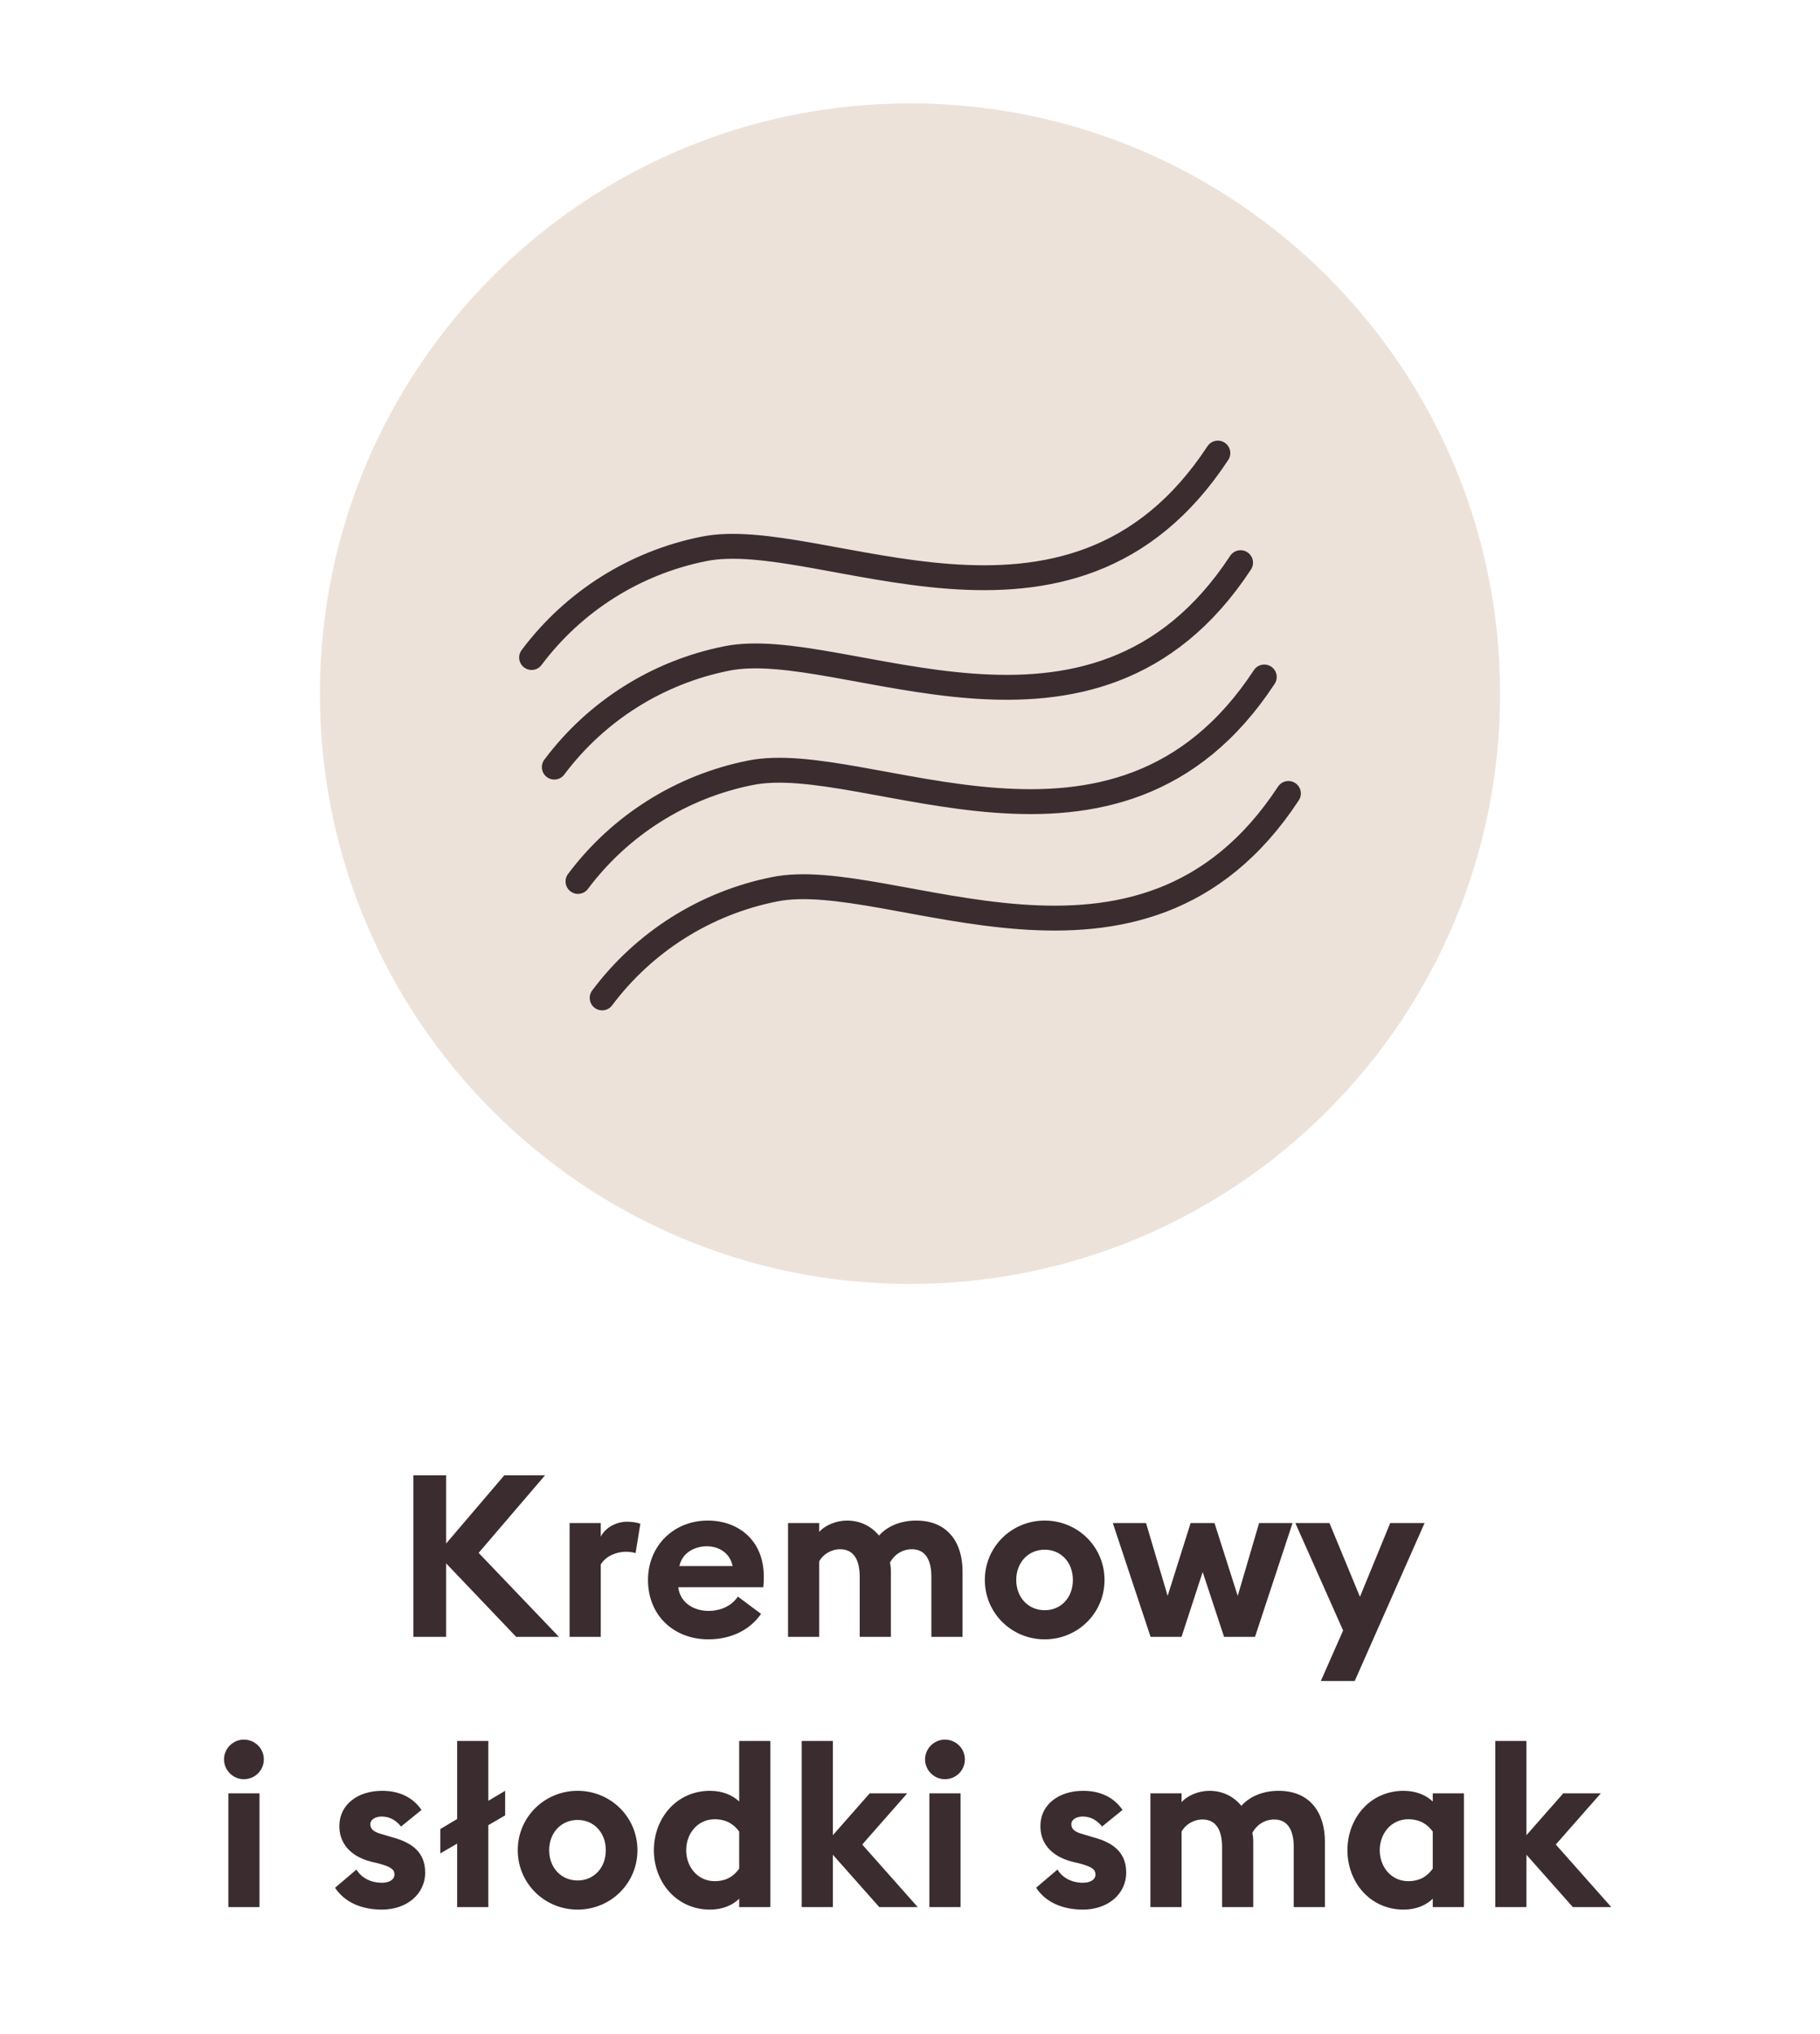
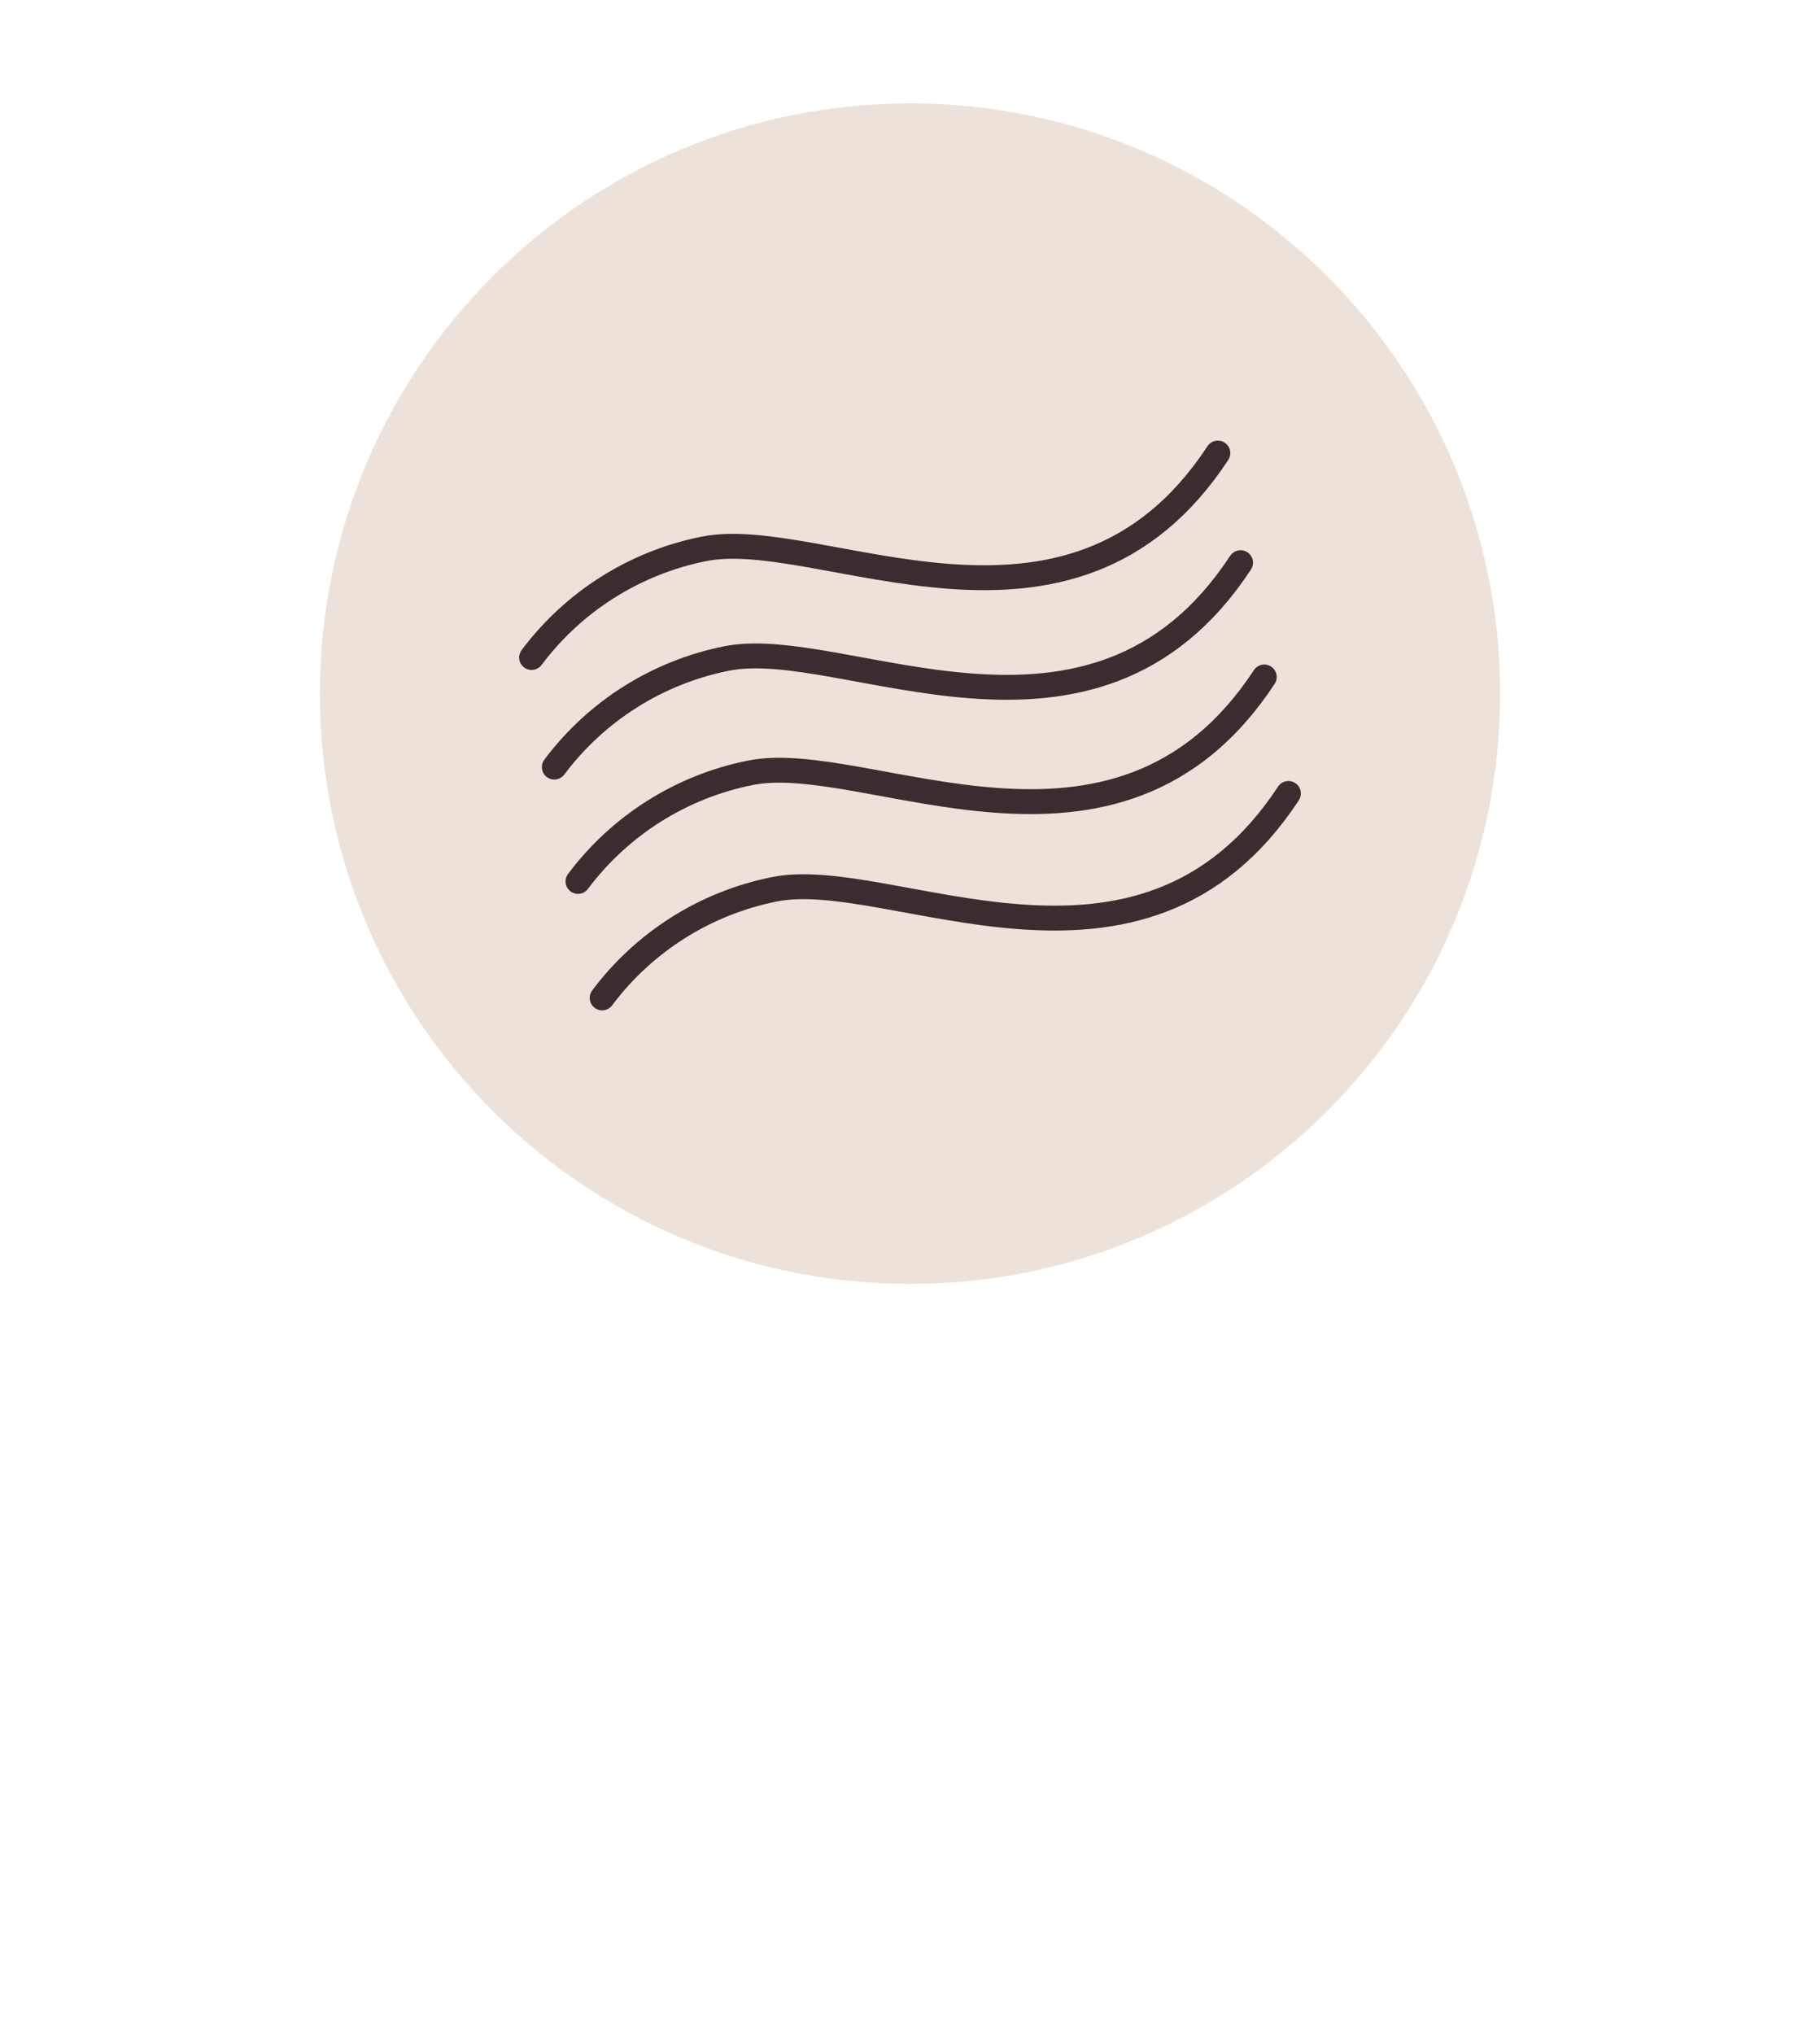
<svg xmlns="http://www.w3.org/2000/svg" width="128" height="143" viewBox="0 0 128 143" fill="none">
  <g clip-path="url(#clip0_1_601)">
    <path d="M64 90.269C86.92 90.269 105.5 71.689 105.5 48.769C105.5 25.849 86.92 7.269 64 7.269C41.08 7.269 22.5 25.849 22.5 48.769C22.5 71.689 41.08 90.269 64 90.269Z" fill="#EDE2DA" />
    <path d="M40.65 61.97C43.603 58.028 47.905 55.311 52.734 54.34C60.923 52.642 78.53 63.415 88.916 47.596" stroke="#3B2C2F" stroke-width="1.75" stroke-linecap="round" stroke-linejoin="round" />
    <path d="M38.984 53.932C41.937 49.99 46.239 47.274 51.068 46.303C59.257 44.605 76.864 55.378 87.249 39.559" stroke="#3B2C2F" stroke-width="1.75" stroke-linecap="round" stroke-linejoin="round" />
    <path d="M37.387 46.227C40.34 42.285 44.641 39.569 49.47 38.597C57.659 36.899 75.266 47.673 85.652 31.854" stroke="#3B2C2F" stroke-width="1.75" stroke-linecap="round" stroke-linejoin="round" />
    <path d="M42.349 70.159C45.301 66.216 49.603 63.5 54.432 62.529C62.621 60.831 80.228 71.604 90.614 55.785" stroke="#3B2C2F" stroke-width="1.75" stroke-linecap="round" stroke-linejoin="round" />
-     <path d="M29.07 115.08V103.72H31.374V108.52L35.47 103.72H38.334L33.662 109.176L39.31 115.08H36.302L31.374 109.912V115.08H29.07ZM40.06 115.08V107.08H42.252V108.04C42.524 107.464 43.276 106.984 44.108 106.984C44.508 106.984 44.86 107.064 45.036 107.128L44.7 109.192C44.604 109.16 44.348 109.096 44.028 109.096C43.42 109.096 42.636 109.352 42.252 109.992V115.08H40.06ZM45.573 111.08C45.573 108.712 47.349 106.904 49.781 106.904C51.877 106.904 53.717 108.248 53.717 110.84C53.717 111.032 53.717 111.256 53.685 111.592H47.701C47.829 112.664 48.773 113.256 49.829 113.256C50.821 113.256 51.541 112.792 51.893 112.248L53.525 113.464C52.789 114.536 51.493 115.256 49.813 115.256C47.429 115.256 45.573 113.608 45.573 111.08ZM49.717 108.712C48.901 108.712 47.989 109.128 47.781 110.104H51.525C51.333 109.16 50.533 108.712 49.717 108.712ZM65.503 115.08V110.856C65.503 109.752 65.135 108.92 64.127 108.92C63.471 108.92 62.895 109.288 62.591 109.864C62.639 110.088 62.655 110.248 62.655 110.472V115.08H60.463V110.856C60.463 109.752 60.095 108.92 59.087 108.92C58.463 108.92 57.887 109.272 57.615 109.768V115.08H55.423V107.08H57.615V107.704C58.031 107.224 58.831 106.904 59.567 106.904C60.511 106.904 61.279 107.304 61.823 107.96C62.319 107.384 63.231 106.904 64.431 106.904C66.687 106.904 67.695 108.488 67.695 110.472V115.08H65.503ZM77.68 111.08C77.68 113.416 75.792 115.256 73.472 115.256C71.152 115.256 69.264 113.416 69.264 111.08C69.264 108.744 71.152 106.904 73.472 106.904C75.792 106.904 77.68 108.744 77.68 111.08ZM71.472 111.08C71.472 112.312 72.32 113.208 73.472 113.208C74.624 113.208 75.456 112.312 75.456 111.08C75.456 109.848 74.624 108.952 73.472 108.952C72.32 108.952 71.472 109.848 71.472 111.08ZM86.088 115.08L84.584 110.52L83.096 115.08H80.92L78.264 107.08H80.6L82.12 112.2L83.736 107.08H85.416L87.048 112.2L88.552 107.08H90.904L88.264 115.08H86.088ZM95.277 118.184H92.893L94.461 114.632L91.101 107.08H93.501L95.645 112.264L97.773 107.08H100.189L95.277 118.184ZM18.555 123.696C18.555 124.464 17.931 125.088 17.147 125.088C16.395 125.088 15.755 124.464 15.755 123.696C15.755 122.928 16.395 122.304 17.147 122.304C17.931 122.304 18.555 122.928 18.555 123.696ZM16.059 134.08V126.08H18.251V134.08H16.059ZM29.901 131.648C29.901 133.2 28.573 134.256 26.861 134.256C25.453 134.256 24.253 133.76 23.565 132.72L25.069 131.44C25.421 132.032 26.093 132.368 26.861 132.368C27.309 132.368 27.741 132.192 27.741 131.792C27.741 131.456 27.549 131.264 26.669 131.024L26.077 130.88C24.605 130.496 23.837 129.552 23.869 128.32C23.901 126.848 25.181 125.904 26.877 125.904C28.093 125.904 29.037 126.368 29.645 127.248L28.205 128.416C27.837 127.952 27.373 127.712 26.845 127.712C26.461 127.712 26.045 127.888 26.045 128.256C26.045 128.496 26.157 128.768 26.829 128.944L27.581 129.168C29.021 129.552 29.901 130.256 29.901 131.648ZM32.151 134.08V129.616L30.967 130.304V128.592L32.151 127.888V122.4H34.343V126.608L35.527 125.904V127.632L34.343 128.32V134.08H32.151ZM44.831 130.08C44.831 132.416 42.943 134.256 40.623 134.256C38.303 134.256 36.414 132.416 36.414 130.08C36.414 127.744 38.303 125.904 40.623 125.904C42.943 125.904 44.831 127.744 44.831 130.08ZM38.623 130.08C38.623 131.312 39.471 132.208 40.623 132.208C41.775 132.208 42.606 131.312 42.606 130.08C42.606 128.848 41.775 127.952 40.623 127.952C39.471 127.952 38.623 128.848 38.623 130.08ZM45.987 130.08C45.987 127.84 47.571 125.904 49.939 125.904C50.803 125.904 51.523 126.208 51.987 126.656V122.4H54.179V134.08H51.987V133.488C51.523 133.952 50.803 134.256 49.939 134.256C47.571 134.256 45.987 132.32 45.987 130.08ZM51.987 131.376V128.768C51.619 128.272 51.107 127.904 50.259 127.904C49.075 127.904 48.259 128.896 48.259 130.08C48.259 131.264 49.075 132.256 50.259 132.256C51.107 132.256 51.619 131.888 51.987 131.376ZM56.384 134.08V122.4H58.576V129.024L61.168 126.08H63.808L60.64 129.68L64.544 134.08H61.84L58.576 130.4V134.08H56.384ZM67.859 123.696C67.859 124.464 67.235 125.088 66.451 125.088C65.699 125.088 65.059 124.464 65.059 123.696C65.059 122.928 65.699 122.304 66.451 122.304C67.235 122.304 67.859 122.928 67.859 123.696ZM65.363 134.08V126.08H67.555V134.08H65.363ZM79.204 131.648C79.204 133.2 77.876 134.256 76.164 134.256C74.756 134.256 73.556 133.76 72.868 132.72L74.372 131.44C74.724 132.032 75.396 132.368 76.164 132.368C76.612 132.368 77.044 132.192 77.044 131.792C77.044 131.456 76.852 131.264 75.972 131.024L75.38 130.88C73.908 130.496 73.14 129.552 73.172 128.32C73.204 126.848 74.484 125.904 76.18 125.904C77.396 125.904 78.34 126.368 78.948 127.248L77.508 128.416C77.14 127.952 76.676 127.712 76.148 127.712C75.764 127.712 75.348 127.888 75.348 128.256C75.348 128.496 75.46 128.768 76.132 128.944L76.884 129.168C78.324 129.552 79.204 130.256 79.204 131.648ZM90.988 134.08V129.856C90.988 128.752 90.62 127.92 89.612 127.92C88.956 127.92 88.38 128.288 88.076 128.864C88.124 129.088 88.14 129.248 88.14 129.472V134.08H85.948V129.856C85.948 128.752 85.58 127.92 84.572 127.92C83.948 127.92 83.372 128.272 83.1 128.768V134.08H80.908V126.08H83.1V126.704C83.516 126.224 84.316 125.904 85.052 125.904C85.996 125.904 86.764 126.304 87.308 126.96C87.804 126.384 88.716 125.904 89.916 125.904C92.172 125.904 93.18 127.488 93.18 129.472V134.08H90.988ZM100.765 133.488C100.301 133.952 99.581 134.256 98.717 134.256C96.349 134.256 94.765 132.32 94.765 130.08C94.765 127.84 96.349 125.904 98.717 125.904C99.581 125.904 100.301 126.208 100.765 126.656V126.08H102.957V134.08H100.765V133.488ZM97.037 130.08C97.037 131.264 97.853 132.256 99.037 132.256C99.885 132.256 100.397 131.888 100.765 131.376V128.768C100.397 128.272 99.885 127.904 99.037 127.904C97.853 127.904 97.037 128.896 97.037 130.08ZM105.162 134.08V122.4H107.354V129.024L109.946 126.08H112.586L109.418 129.68L113.322 134.08H110.618L107.354 130.4V134.08H105.162Z" fill="#3B2C2F" />
  </g>
  <defs>
    <clipPath id="clip0_1_601">
      <rect width="128" height="143" fill="white" />
    </clipPath>
  </defs>
</svg>